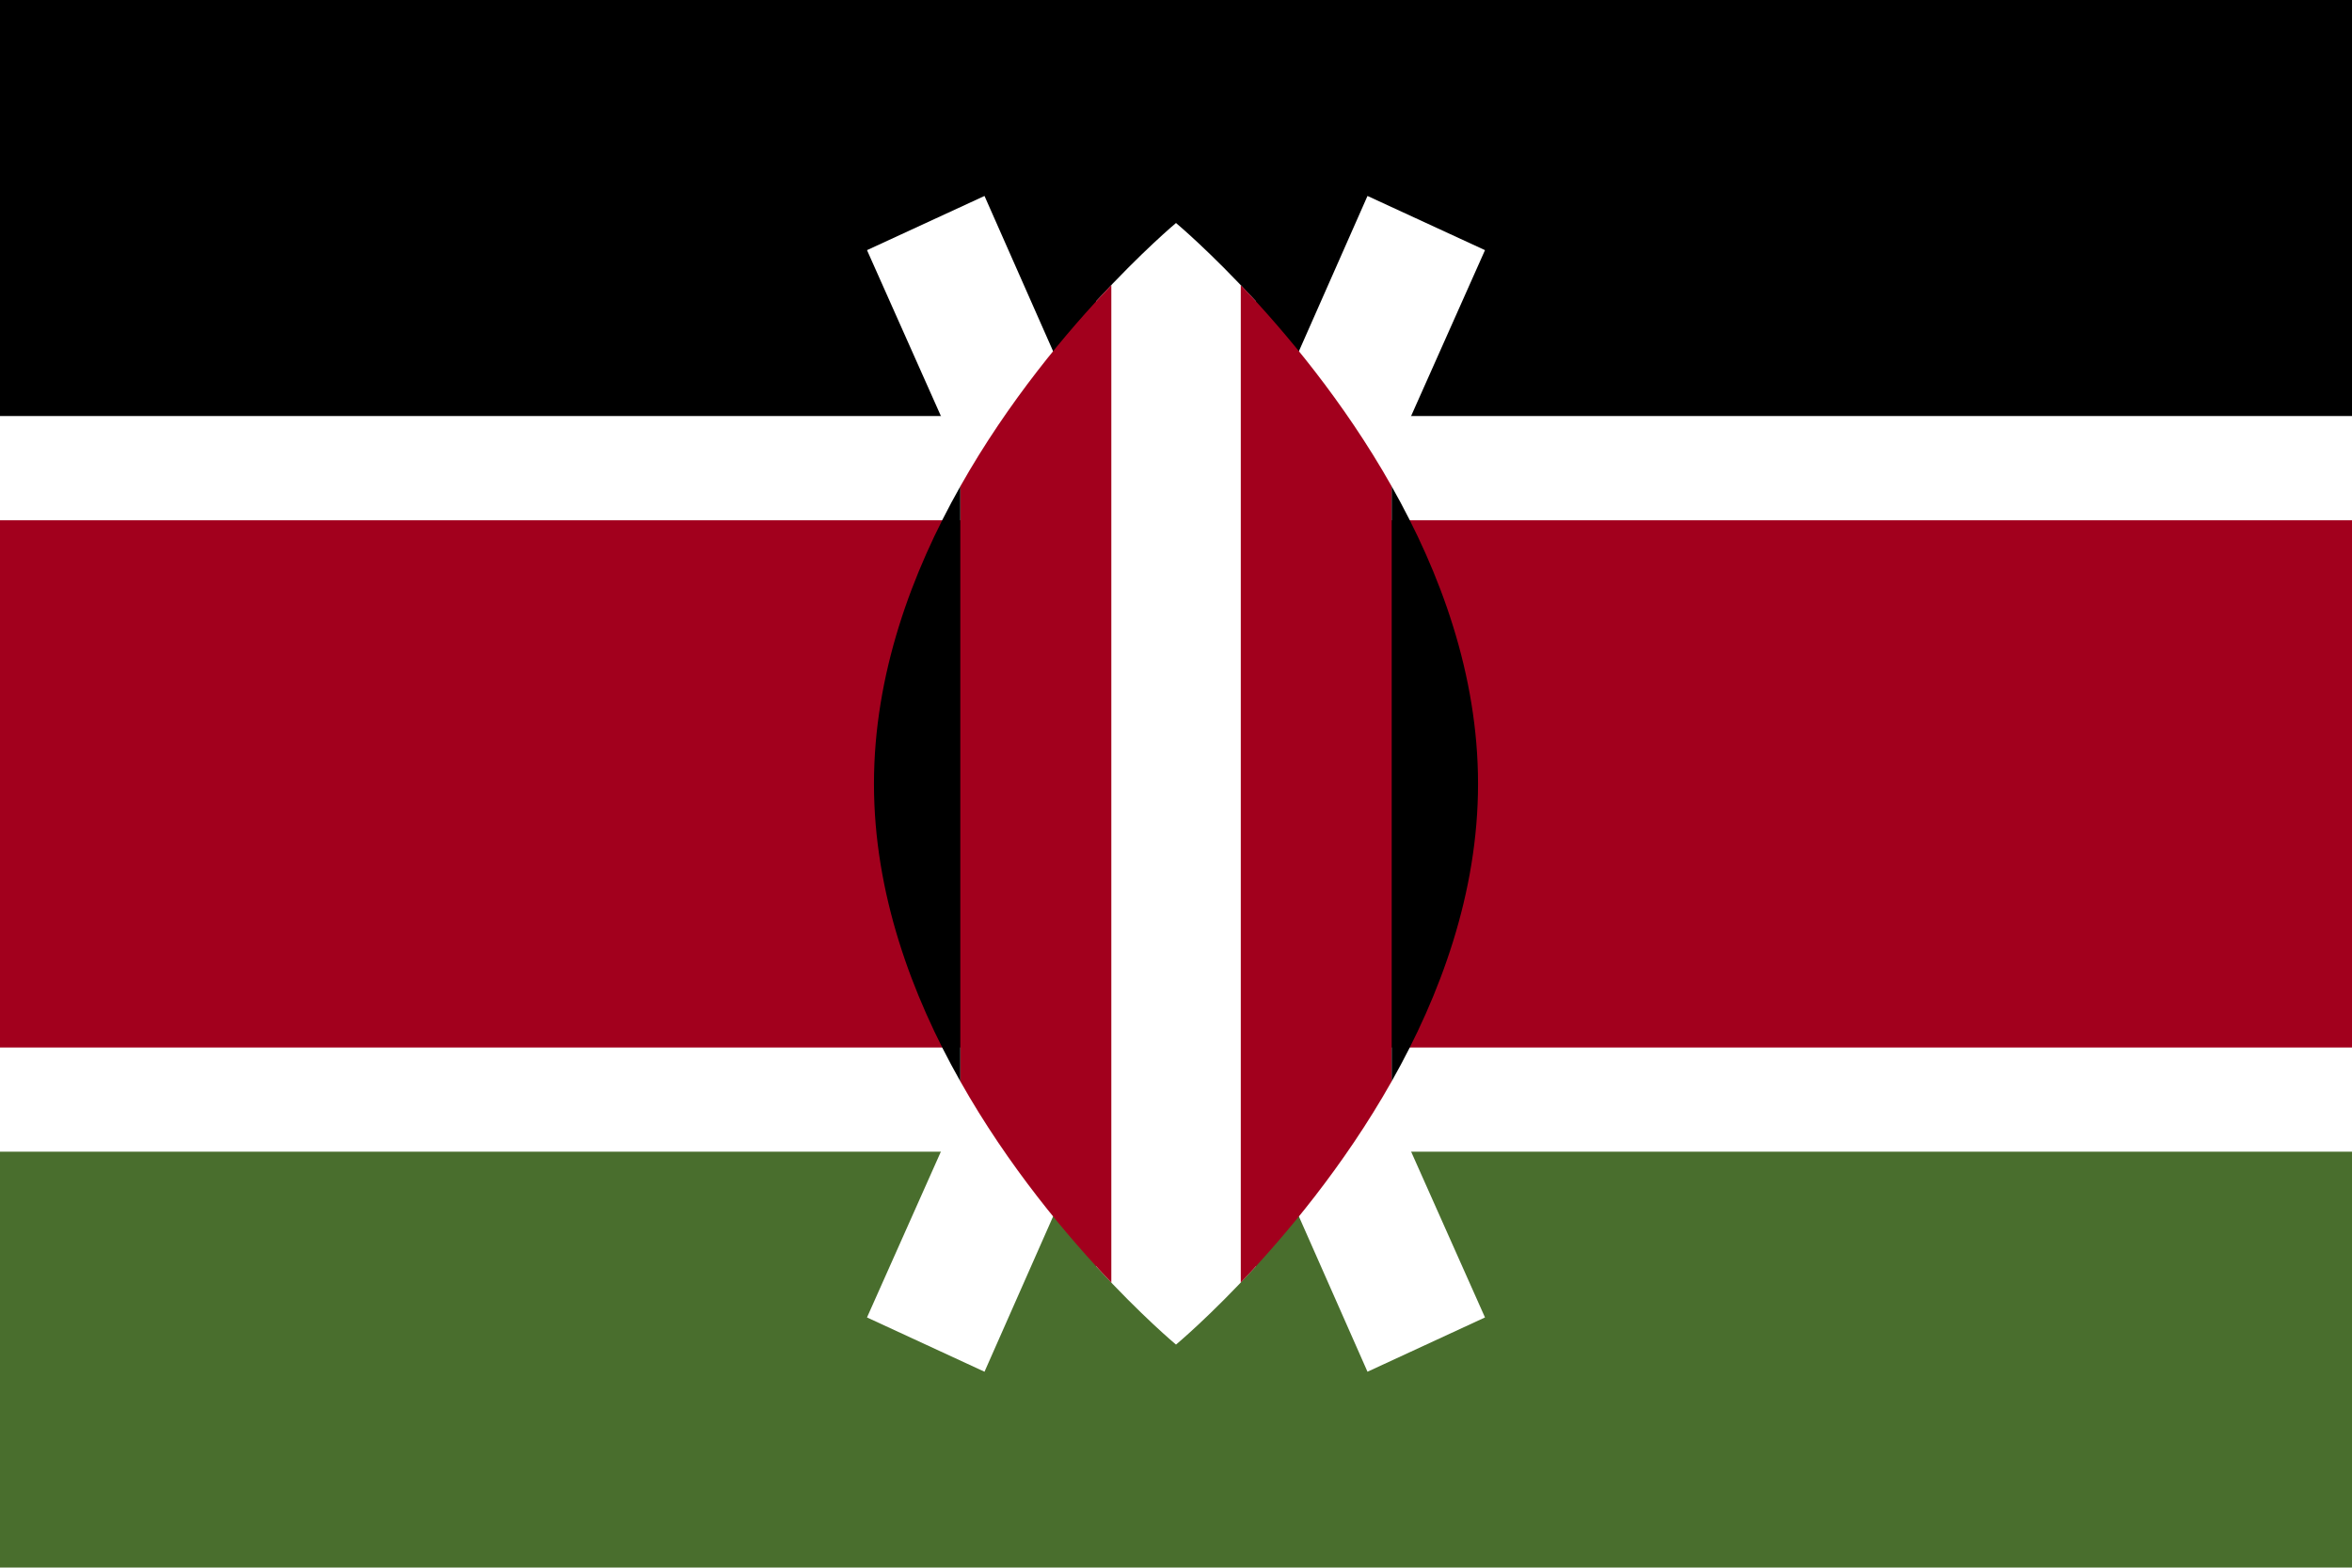
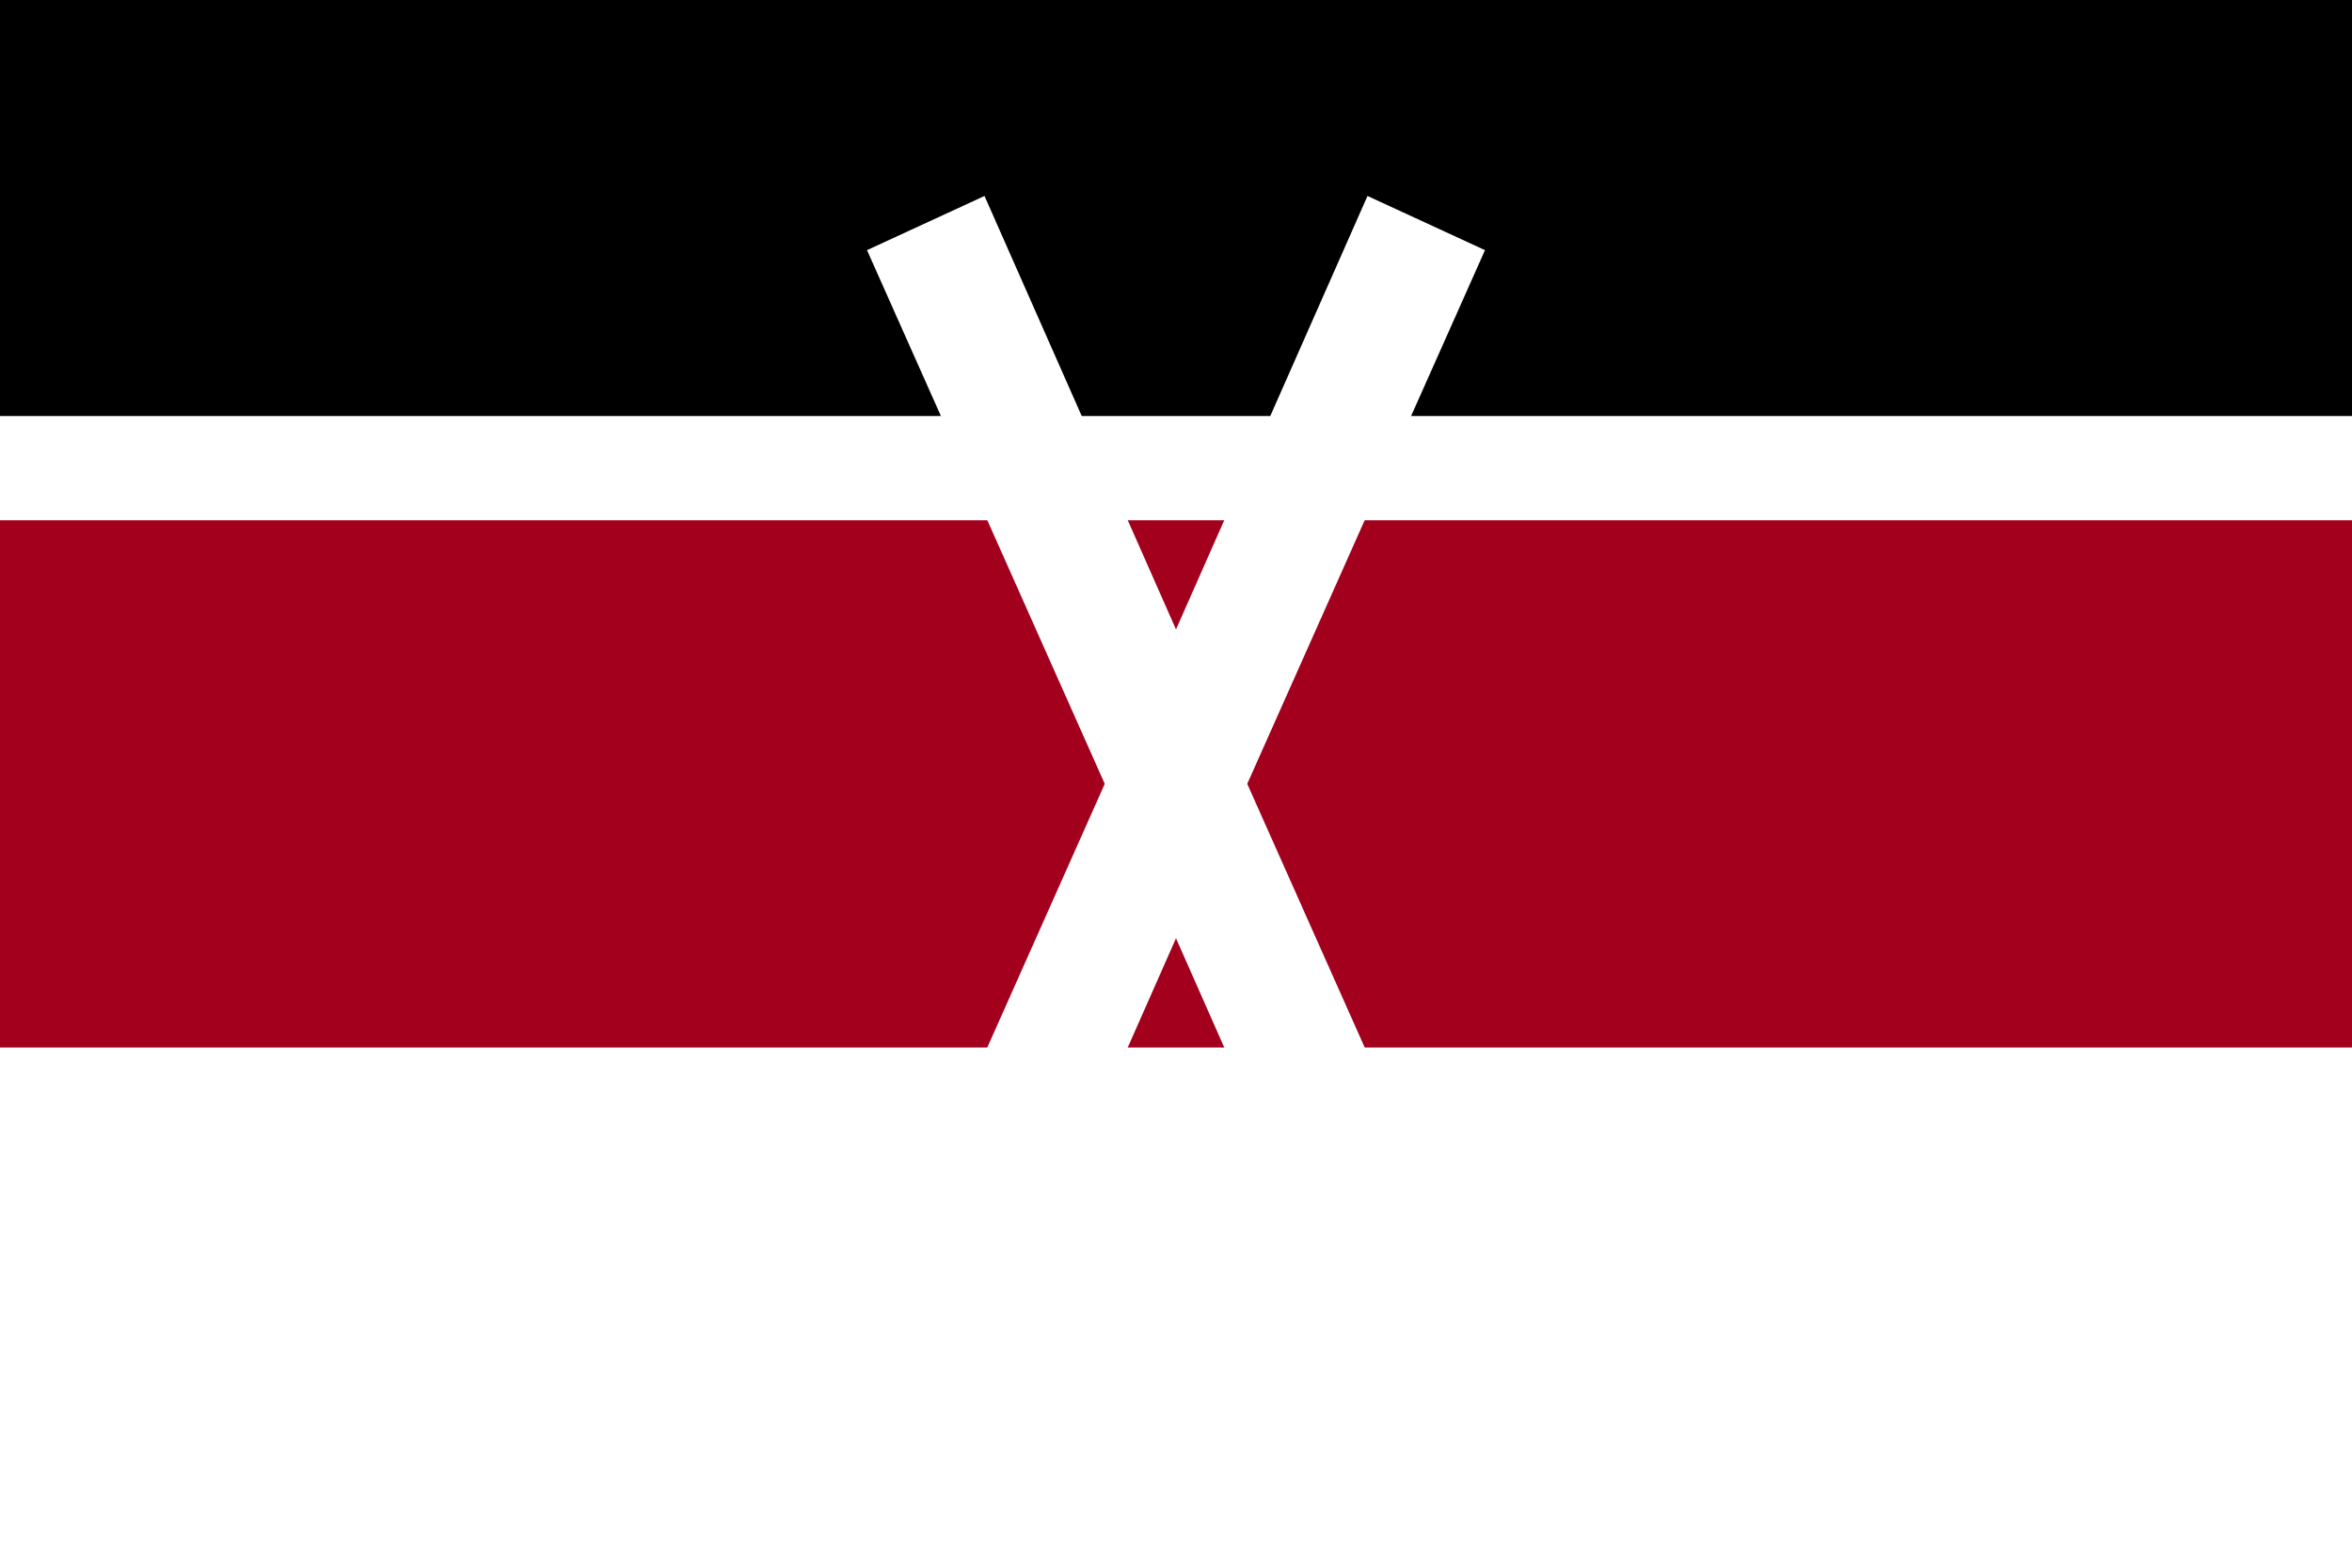
<svg xmlns="http://www.w3.org/2000/svg" width="24" height="16" viewBox="0 0 24 16" fill="none">
-   <path d="M0 -0H24V16H0V-0Z" fill="white" />
  <path d="M0 -0H24V4.246H0V-0Z" fill="black" />
-   <path d="M0 11.754H24V15.999H0V11.754Z" fill="#496E2D" />
  <path d="M0 5.31H24V10.691H0V5.31Z" fill="#A2001D" />
  <path d="M15.153 2.553L13.954 2L12 6.424L10.046 2L8.847 2.553L11.273 8L8.847 13.446L10.046 14L12 9.576L13.954 14L15.153 13.446L12.727 8L15.153 2.553Z" fill="white" />
-   <path d="M12.815 3.075C12.35 2.568 12 2.276 12 2.276C12 2.276 11.65 2.568 11.185 3.075V12.925C11.65 13.432 12 13.723 12 13.723C12 13.723 12.35 13.432 12.815 12.925V3.075Z" fill="white" />
-   <path d="M9.799 4.964V11.036C10.289 11.905 10.89 12.617 11.34 13.09V2.91C10.89 3.382 10.289 4.095 9.799 4.964V4.964ZM14.201 4.964C13.711 4.095 13.11 3.382 12.661 2.91V13.09C13.11 12.617 13.711 11.905 14.201 11.036V4.964Z" fill="#A2001D" />
-   <path d="M14.201 4.964V11.036C14.698 10.156 15.082 9.115 15.082 8C15.082 6.884 14.698 5.844 14.201 4.964V4.964ZM9.799 4.964V11.036C9.302 10.156 8.918 9.115 8.918 8C8.918 6.884 9.302 5.844 9.799 4.964V4.964Z" fill="black" />
</svg>